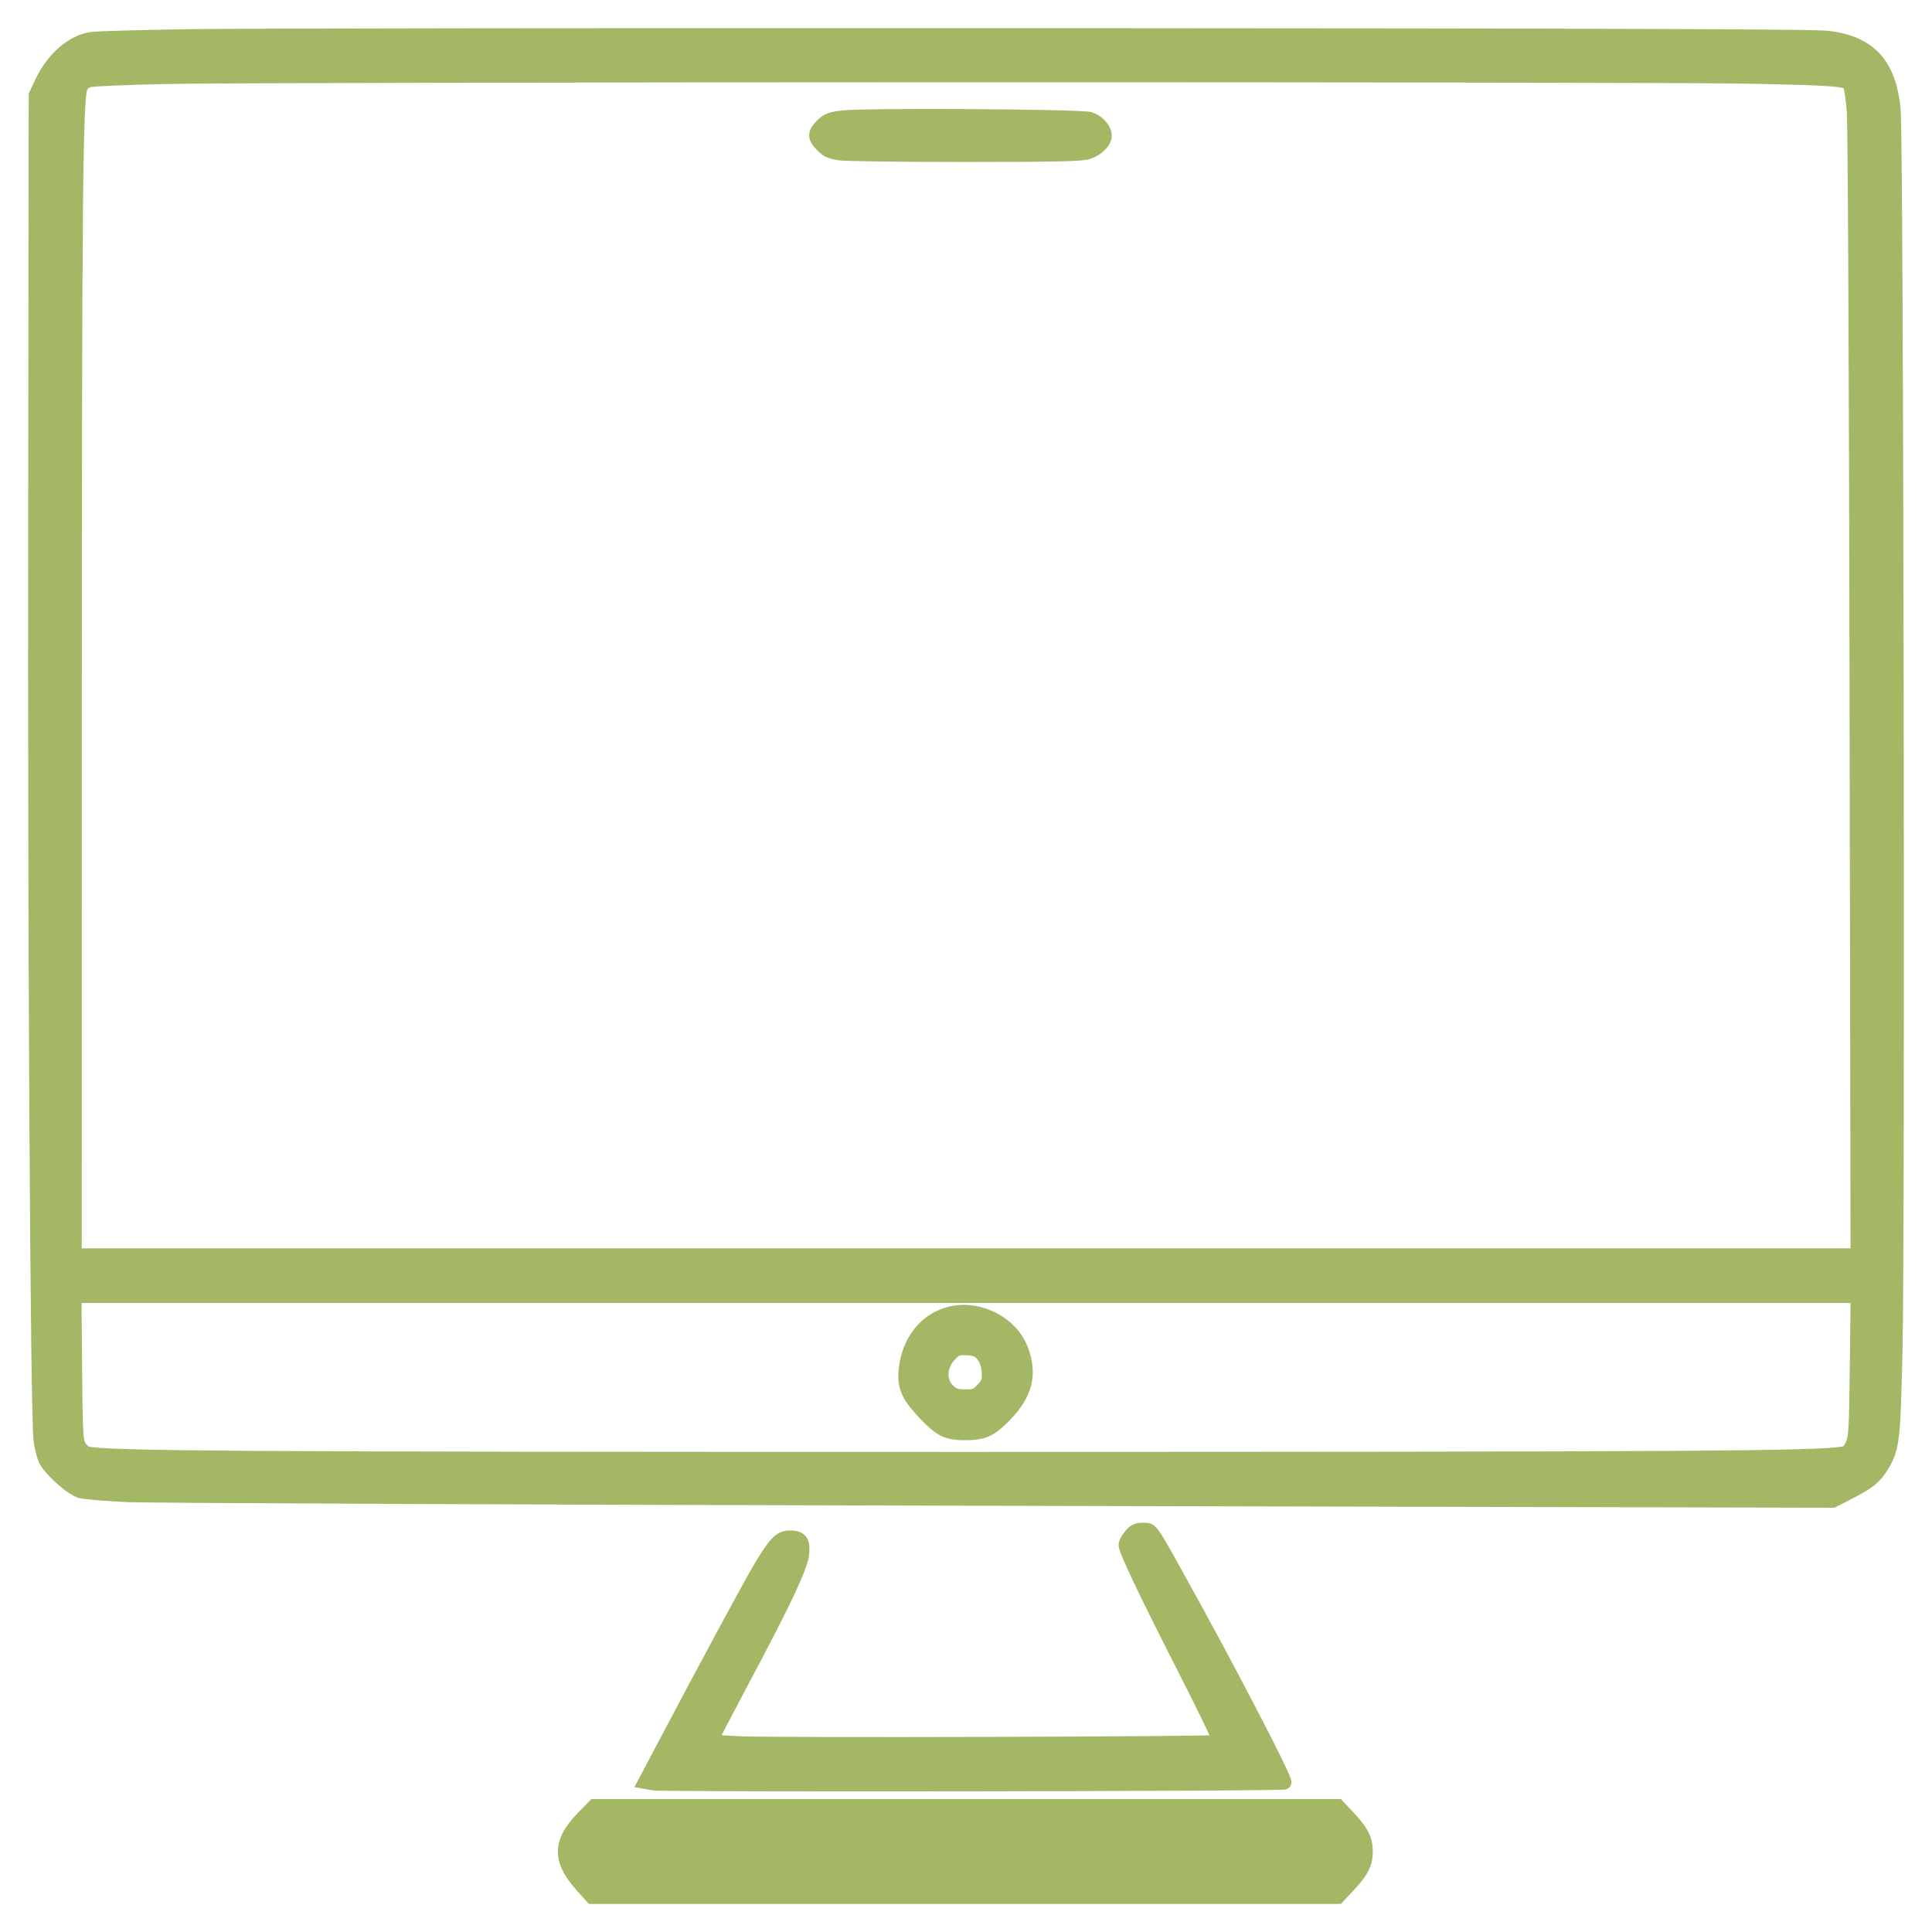
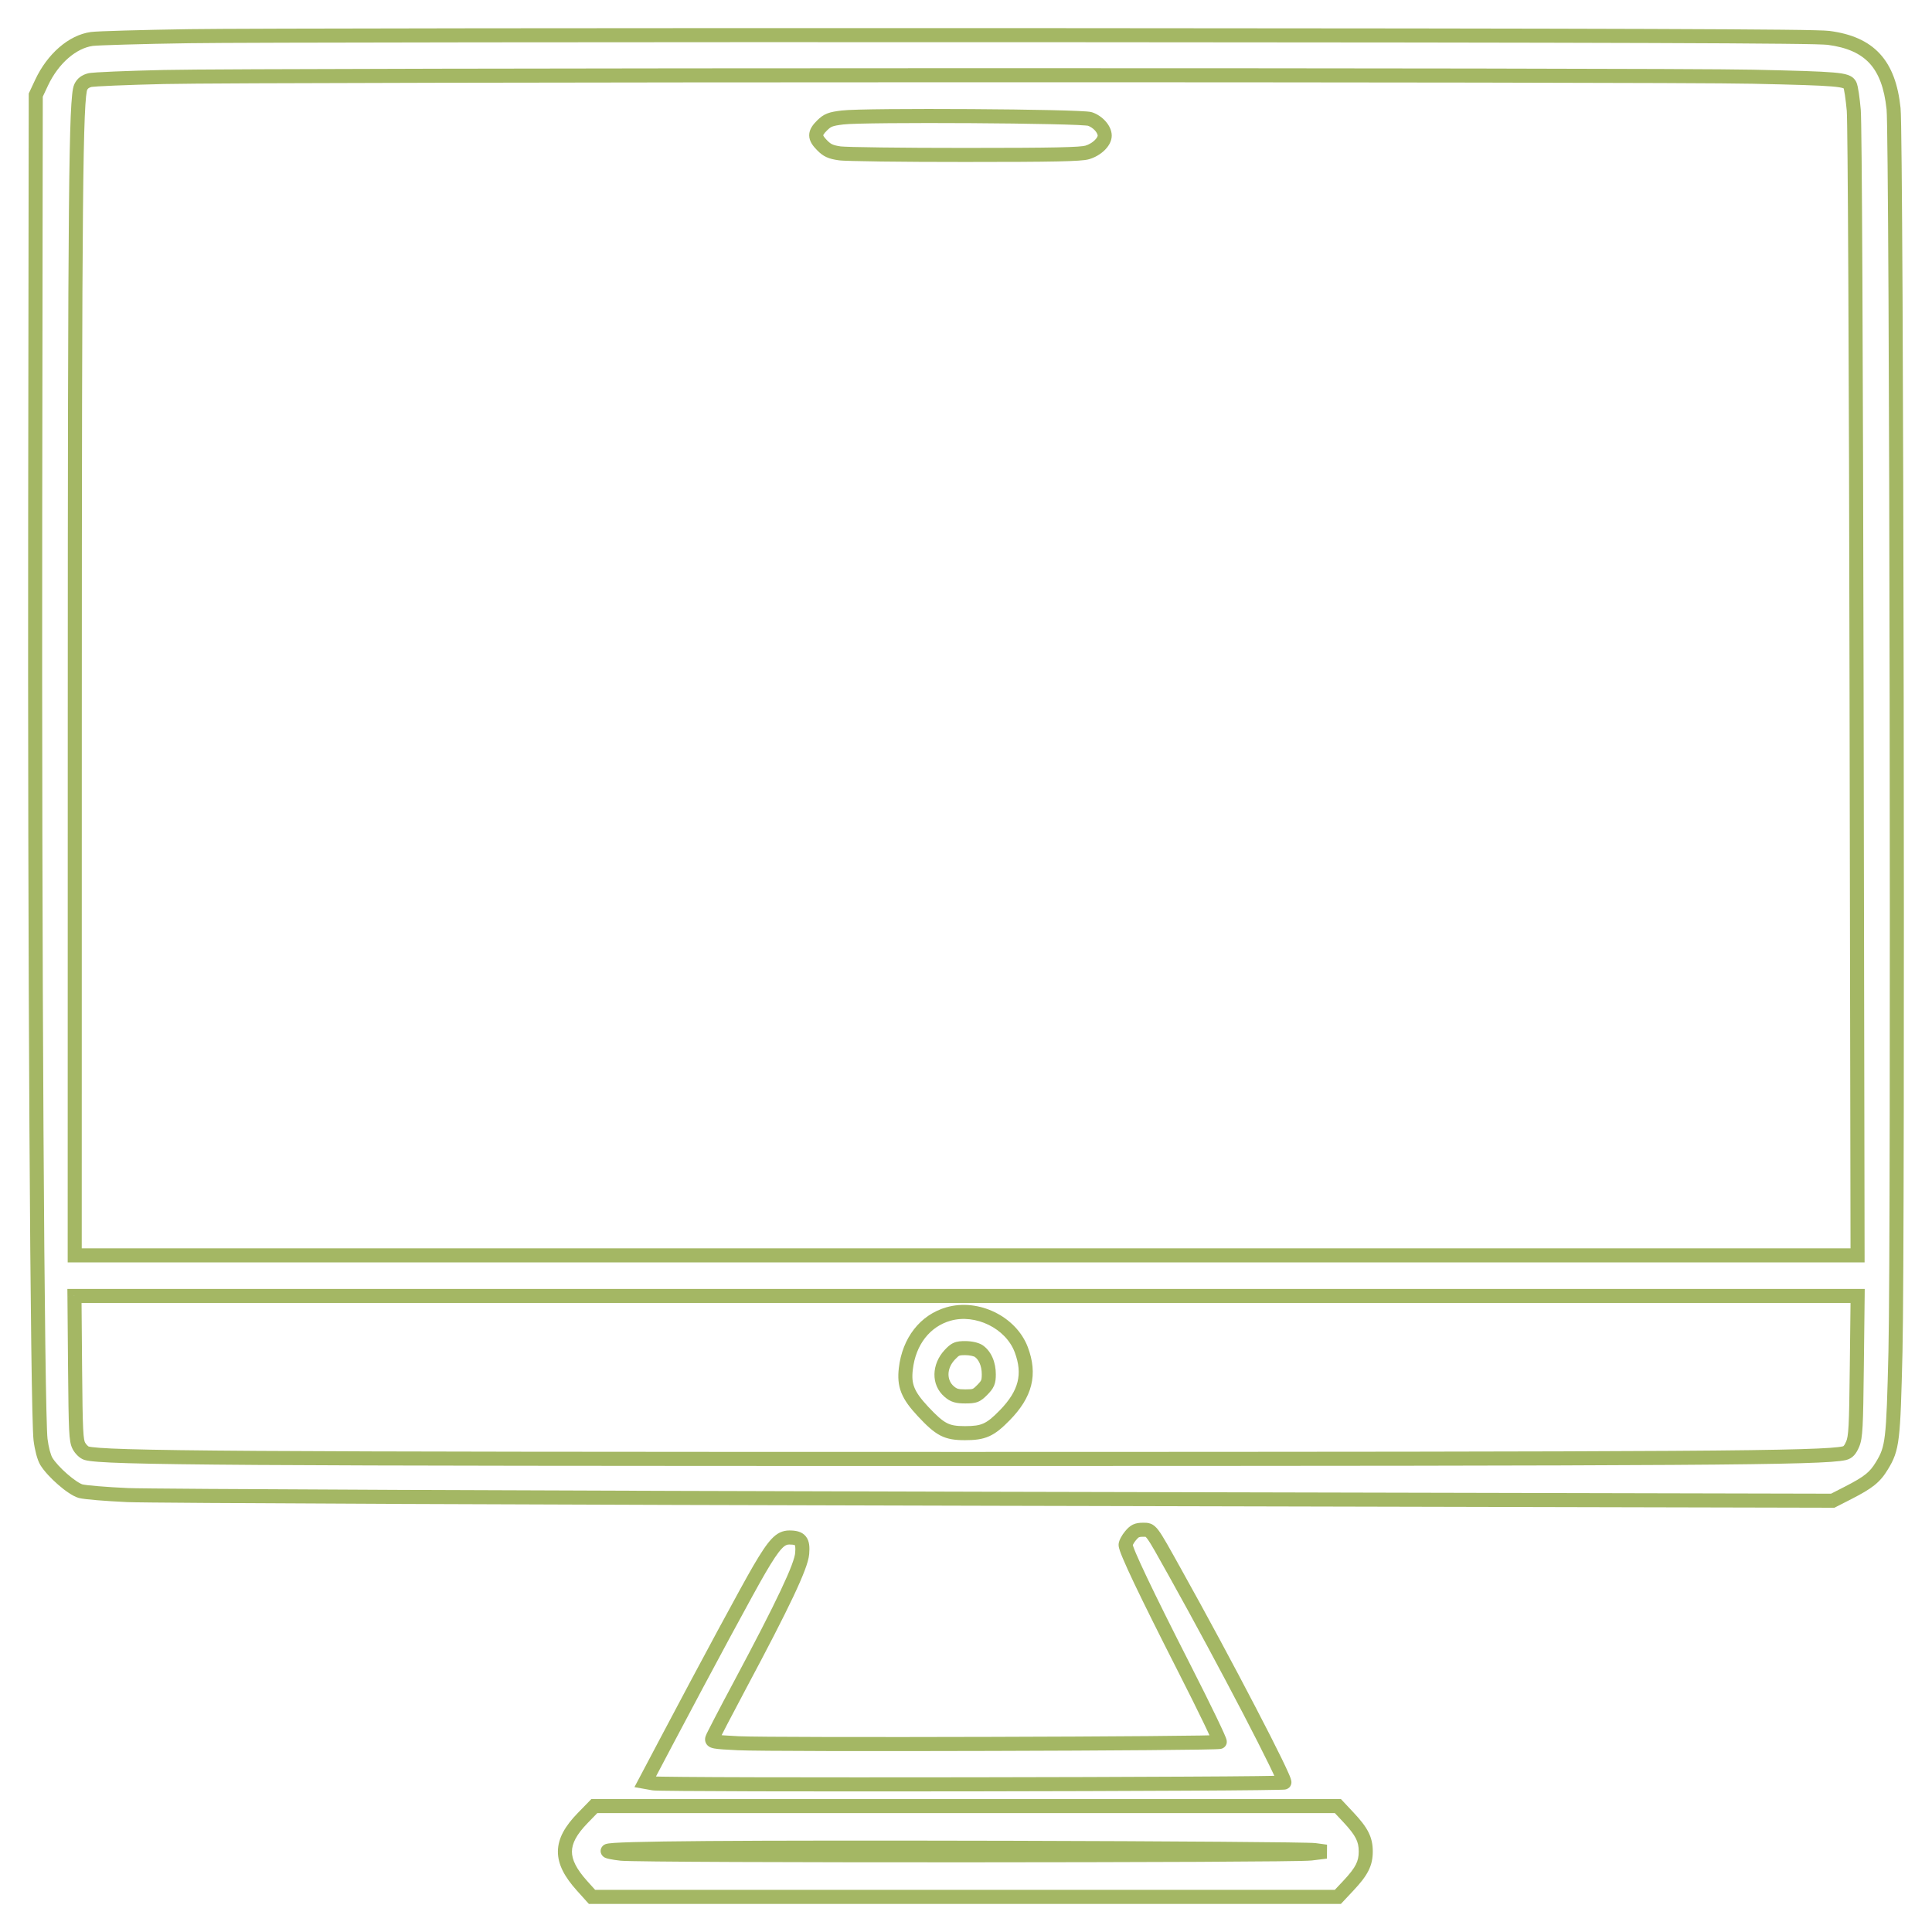
<svg xmlns="http://www.w3.org/2000/svg" width="55" height="55" viewBox="0 0 55 55" fill="none">
  <mask id="path-1-outside-1_127_2105" maskUnits="userSpaceOnUse" x="0" y="0" width="55" height="55" fill="black">
    <rect fill="white" width="55" height="55" />
    <path fill-rule="evenodd" clip-rule="evenodd" d="M5.4 1.03C4.031 1.051 2.778 1.087 2.614 1.109C2.063 1.185 1.507 1.668 1.186 2.349L1.018 2.707L1.002 14.561C0.986 26.954 1.062 40.239 1.155 40.986C1.187 41.242 1.254 41.494 1.318 41.6C1.504 41.907 2.054 42.384 2.297 42.451C2.418 42.484 3.02 42.534 3.634 42.562C4.248 42.59 15.421 42.638 28.463 42.667L52.175 42.722L52.617 42.495C53.195 42.2 53.375 42.055 53.575 41.725C53.877 41.226 53.899 41.036 53.96 38.477C54.039 35.129 53.992 3.912 53.906 3.095C53.774 1.825 53.227 1.231 52.053 1.078C51.668 1.028 46.297 1.009 29.717 1.001C17.712 0.996 6.769 1.008 5.4 1.03ZM49.896 2.184C52.346 2.239 52.578 2.259 52.663 2.419C52.694 2.479 52.744 2.804 52.773 3.14C52.804 3.508 52.836 10.14 52.853 19.745L52.881 35.738H27.504H2.127L2.129 20.57C2.131 5.559 2.158 2.777 2.299 2.477C2.348 2.375 2.432 2.311 2.56 2.281C2.664 2.256 3.614 2.216 4.67 2.192C7.351 2.13 47.218 2.123 49.896 2.184ZM23.986 3.344C23.64 3.387 23.558 3.418 23.404 3.57C23.18 3.792 23.18 3.909 23.404 4.137C23.548 4.283 23.646 4.328 23.905 4.365C24.082 4.391 25.687 4.412 27.472 4.411C29.985 4.411 30.772 4.394 30.954 4.339C31.224 4.257 31.449 4.04 31.449 3.861C31.449 3.681 31.254 3.462 31.027 3.387C30.78 3.306 24.606 3.268 23.986 3.344ZM52.86 38.887C52.84 40.631 52.826 40.91 52.743 41.109C52.674 41.275 52.608 41.346 52.503 41.37C51.888 41.509 48.37 41.532 27.526 41.533C6.662 41.533 2.951 41.509 2.463 41.37C2.395 41.35 2.298 41.257 2.247 41.163C2.165 41.011 2.152 40.751 2.137 38.942L2.12 36.893H27.501H52.883L52.86 38.887ZM27.001 37.407C26.333 37.598 25.878 38.183 25.787 38.965C25.732 39.446 25.839 39.713 26.276 40.181C26.767 40.707 26.945 40.798 27.472 40.798C28.001 40.798 28.187 40.715 28.602 40.291C29.197 39.682 29.338 39.124 29.073 38.422C28.78 37.647 27.815 37.174 27.001 37.407ZM27.866 38.464C28.044 38.591 28.149 38.835 28.149 39.124C28.149 39.341 28.121 39.407 27.965 39.566C27.8 39.734 27.75 39.753 27.482 39.753C27.241 39.753 27.151 39.726 27.021 39.614C26.724 39.36 26.73 38.901 27.035 38.572C27.193 38.401 27.246 38.378 27.48 38.378C27.633 38.378 27.797 38.415 27.866 38.464ZM32.184 43.718C32.107 43.811 32.044 43.929 32.044 43.979C32.044 44.134 32.62 45.344 33.717 47.498C34.292 48.626 34.745 49.567 34.724 49.588C34.672 49.64 22.001 49.676 21.019 49.627C20.302 49.591 20.249 49.581 20.278 49.486C20.296 49.431 20.651 48.746 21.068 47.966C22.299 45.661 22.807 44.587 22.837 44.224C22.866 43.864 22.789 43.769 22.468 43.769C22.214 43.769 22.042 43.952 21.618 44.676C21.3 45.218 20.129 47.388 18.962 49.599L18.366 50.727L18.602 50.769C18.896 50.822 36.511 50.797 36.562 50.744C36.625 50.68 34.893 47.352 33.462 44.786C32.747 43.505 32.78 43.549 32.535 43.549C32.366 43.549 32.296 43.582 32.184 43.718ZM16.586 51.758C15.919 52.444 15.915 52.957 16.568 53.684L16.853 54H27.47H38.086L38.384 53.682C38.767 53.274 38.88 53.052 38.88 52.707C38.88 52.363 38.767 52.141 38.384 51.733L38.086 51.415H27.503H16.92L16.586 51.758ZM37.426 52.668L37.751 52.713L37.318 52.765C36.777 52.831 18.285 52.836 17.69 52.771C17.457 52.745 17.282 52.71 17.3 52.691C17.378 52.612 20.975 52.584 28.771 52.603C33.353 52.615 37.248 52.644 37.426 52.668Z" />
  </mask>
-   <path fill-rule="evenodd" clip-rule="evenodd" d="M5.4 1.03C4.031 1.051 2.778 1.087 2.614 1.109C2.063 1.185 1.507 1.668 1.186 2.349L1.018 2.707L1.002 14.561C0.986 26.954 1.062 40.239 1.155 40.986C1.187 41.242 1.254 41.494 1.318 41.6C1.504 41.907 2.054 42.384 2.297 42.451C2.418 42.484 3.02 42.534 3.634 42.562C4.248 42.59 15.421 42.638 28.463 42.667L52.175 42.722L52.617 42.495C53.195 42.2 53.375 42.055 53.575 41.725C53.877 41.226 53.899 41.036 53.96 38.477C54.039 35.129 53.992 3.912 53.906 3.095C53.774 1.825 53.227 1.231 52.053 1.078C51.668 1.028 46.297 1.009 29.717 1.001C17.712 0.996 6.769 1.008 5.4 1.03ZM49.896 2.184C52.346 2.239 52.578 2.259 52.663 2.419C52.694 2.479 52.744 2.804 52.773 3.14C52.804 3.508 52.836 10.14 52.853 19.745L52.881 35.738H27.504H2.127L2.129 20.57C2.131 5.559 2.158 2.777 2.299 2.477C2.348 2.375 2.432 2.311 2.56 2.281C2.664 2.256 3.614 2.216 4.67 2.192C7.351 2.13 47.218 2.123 49.896 2.184ZM23.986 3.344C23.64 3.387 23.558 3.418 23.404 3.57C23.18 3.792 23.18 3.909 23.404 4.137C23.548 4.283 23.646 4.328 23.905 4.365C24.082 4.391 25.687 4.412 27.472 4.411C29.985 4.411 30.772 4.394 30.954 4.339C31.224 4.257 31.449 4.04 31.449 3.861C31.449 3.681 31.254 3.462 31.027 3.387C30.78 3.306 24.606 3.268 23.986 3.344ZM52.86 38.887C52.84 40.631 52.826 40.91 52.743 41.109C52.674 41.275 52.608 41.346 52.503 41.37C51.888 41.509 48.37 41.532 27.526 41.533C6.662 41.533 2.951 41.509 2.463 41.37C2.395 41.35 2.298 41.257 2.247 41.163C2.165 41.011 2.152 40.751 2.137 38.942L2.12 36.893H27.501H52.883L52.86 38.887ZM27.001 37.407C26.333 37.598 25.878 38.183 25.787 38.965C25.732 39.446 25.839 39.713 26.276 40.181C26.767 40.707 26.945 40.798 27.472 40.798C28.001 40.798 28.187 40.715 28.602 40.291C29.197 39.682 29.338 39.124 29.073 38.422C28.78 37.647 27.815 37.174 27.001 37.407ZM27.866 38.464C28.044 38.591 28.149 38.835 28.149 39.124C28.149 39.341 28.121 39.407 27.965 39.566C27.8 39.734 27.75 39.753 27.482 39.753C27.241 39.753 27.151 39.726 27.021 39.614C26.724 39.36 26.73 38.901 27.035 38.572C27.193 38.401 27.246 38.378 27.48 38.378C27.633 38.378 27.797 38.415 27.866 38.464ZM32.184 43.718C32.107 43.811 32.044 43.929 32.044 43.979C32.044 44.134 32.62 45.344 33.717 47.498C34.292 48.626 34.745 49.567 34.724 49.588C34.672 49.64 22.001 49.676 21.019 49.627C20.302 49.591 20.249 49.581 20.278 49.486C20.296 49.431 20.651 48.746 21.068 47.966C22.299 45.661 22.807 44.587 22.837 44.224C22.866 43.864 22.789 43.769 22.468 43.769C22.214 43.769 22.042 43.952 21.618 44.676C21.3 45.218 20.129 47.388 18.962 49.599L18.366 50.727L18.602 50.769C18.896 50.822 36.511 50.797 36.562 50.744C36.625 50.68 34.893 47.352 33.462 44.786C32.747 43.505 32.78 43.549 32.535 43.549C32.366 43.549 32.296 43.582 32.184 43.718ZM16.586 51.758C15.919 52.444 15.915 52.957 16.568 53.684L16.853 54H27.47H38.086L38.384 53.682C38.767 53.274 38.88 53.052 38.88 52.707C38.88 52.363 38.767 52.141 38.384 51.733L38.086 51.415H27.503H16.92L16.586 51.758ZM37.426 52.668L37.751 52.713L37.318 52.765C36.777 52.831 18.285 52.836 17.69 52.771C17.457 52.745 17.282 52.71 17.3 52.691C17.378 52.612 20.975 52.584 28.771 52.603C33.353 52.615 37.248 52.644 37.426 52.668Z" fill="#A4B764" />
  <path d="M5.4 1.03L5.403 1.23L5.403 1.23L5.4 1.03ZM2.614 1.109L2.587 0.911L2.587 0.911L2.614 1.109ZM1.186 2.349L1.005 2.264L1.005 2.264L1.186 2.349ZM1.018 2.707L0.837 2.622L0.818 2.662L0.818 2.707L1.018 2.707ZM1.002 14.561L1.202 14.561V14.561L1.002 14.561ZM1.155 40.986L1.353 40.961L1.353 40.961L1.155 40.986ZM1.318 41.6L1.147 41.704L1.147 41.704L1.318 41.6ZM2.297 42.451L2.349 42.258L2.349 42.258L2.297 42.451ZM3.634 42.562L3.643 42.362H3.643L3.634 42.562ZM28.463 42.667L28.462 42.867L28.463 42.667ZM52.175 42.722L52.174 42.922L52.222 42.922L52.266 42.9L52.175 42.722ZM52.617 42.495L52.708 42.674L52.708 42.674L52.617 42.495ZM53.575 41.725L53.746 41.828L53.746 41.828L53.575 41.725ZM53.96 38.477L54.16 38.482L53.96 38.477ZM53.906 3.095L54.105 3.074V3.074L53.906 3.095ZM52.053 1.078L52.027 1.276L52.027 1.276L52.053 1.078ZM29.717 1.001L29.718 0.801L29.717 1.001ZM49.896 2.184L49.901 1.984L49.901 1.984L49.896 2.184ZM52.663 2.419L52.486 2.512L52.486 2.512L52.663 2.419ZM52.773 3.14L52.972 3.123V3.123L52.773 3.14ZM52.853 19.745L53.053 19.745L52.853 19.745ZM52.881 35.738V35.938H53.081L53.081 35.738L52.881 35.738ZM2.127 35.738L1.927 35.738L1.927 35.938H2.127V35.738ZM2.129 20.57L1.929 20.57L2.129 20.57ZM2.299 2.477L2.48 2.562L2.48 2.562L2.299 2.477ZM2.56 2.281L2.606 2.475L2.607 2.475L2.56 2.281ZM4.67 2.192L4.674 2.392L4.674 2.392L4.67 2.192ZM23.986 3.344L23.962 3.146L23.962 3.146L23.986 3.344ZM23.404 3.57L23.545 3.712L23.545 3.712L23.404 3.57ZM23.404 4.137L23.262 4.277L23.404 4.137ZM23.905 4.365L23.933 4.168L23.933 4.168L23.905 4.365ZM27.472 4.411L27.472 4.611H27.472L27.472 4.411ZM30.954 4.339L31.012 4.53L31.012 4.53L30.954 4.339ZM31.027 3.387L31.09 3.197L31.09 3.197L31.027 3.387ZM52.86 38.887L52.66 38.885L52.86 38.887ZM52.743 41.109L52.558 41.032L52.558 41.032L52.743 41.109ZM52.503 41.37L52.547 41.565L52.547 41.565L52.503 41.37ZM27.526 41.533L27.526 41.733L27.526 41.533ZM2.463 41.37L2.518 41.178L2.518 41.178L2.463 41.37ZM2.247 41.163L2.423 41.068L2.423 41.068L2.247 41.163ZM2.137 38.942L1.937 38.944L1.937 38.944L2.137 38.942ZM2.12 36.893V36.693H1.918L1.92 36.895L2.12 36.893ZM52.883 36.893L53.083 36.895L53.085 36.693H52.883V36.893ZM27.001 37.407L26.946 37.215L26.946 37.215L27.001 37.407ZM25.787 38.965L25.986 38.988L25.787 38.965ZM26.276 40.181L26.13 40.318L26.13 40.318L26.276 40.181ZM28.602 40.291L28.745 40.431L28.745 40.431L28.602 40.291ZM29.073 38.422L29.26 38.351L29.26 38.351L29.073 38.422ZM27.866 38.464L27.75 38.627L27.75 38.627L27.866 38.464ZM27.965 39.566L27.822 39.426L27.965 39.566ZM27.021 39.614L26.891 39.766L26.891 39.766L27.021 39.614ZM27.035 38.572L26.888 38.436L26.888 38.436L27.035 38.572ZM32.184 43.718L32.338 43.846L32.338 43.846L32.184 43.718ZM32.044 43.979L32.244 43.979V43.979L32.044 43.979ZM33.717 47.498L33.895 47.407V47.407L33.717 47.498ZM34.724 49.588L34.581 49.448L34.581 49.448L34.724 49.588ZM21.019 49.627L21.009 49.826H21.009L21.019 49.627ZM20.278 49.486L20.087 49.427L20.087 49.427L20.278 49.486ZM21.068 47.966L21.244 48.06L21.244 48.06L21.068 47.966ZM22.837 44.224L22.637 44.208L22.637 44.208L22.837 44.224ZM21.618 44.676L21.445 44.575L21.445 44.575L21.618 44.676ZM18.962 49.599L19.138 49.693L19.138 49.693L18.962 49.599ZM18.366 50.727L18.189 50.634L18.061 50.876L18.331 50.924L18.366 50.727ZM18.602 50.769L18.567 50.966L18.567 50.966L18.602 50.769ZM36.562 50.744L36.42 50.604L36.42 50.604L36.562 50.744ZM33.462 44.786L33.636 44.689V44.689L33.462 44.786ZM16.586 51.758L16.729 51.898L16.729 51.898L16.586 51.758ZM16.568 53.684L16.42 53.818L16.42 53.818L16.568 53.684ZM16.853 54L16.704 54.134L16.764 54.2H16.853V54ZM38.086 54V54.2H38.173L38.232 54.137L38.086 54ZM38.384 53.682L38.239 53.545L38.384 53.682ZM38.384 51.733L38.239 51.869L38.384 51.733ZM38.086 51.415L38.232 51.278L38.173 51.215H38.086V51.415ZM16.92 51.415V51.215H16.835L16.777 51.275L16.92 51.415ZM37.426 52.668L37.399 52.866H37.399L37.426 52.668ZM37.751 52.713L37.775 52.911L37.778 52.514L37.751 52.713ZM37.318 52.765L37.294 52.566L37.318 52.765ZM17.69 52.771L17.668 52.97L17.668 52.97L17.69 52.771ZM17.3 52.691L17.442 52.831L17.442 52.831L17.3 52.691ZM28.771 52.603L28.771 52.403H28.771L28.771 52.603ZM5.397 0.83C4.712 0.84 4.056 0.855 3.55 0.869C3.052 0.883 2.683 0.898 2.587 0.911L2.641 1.307C2.709 1.298 3.048 1.284 3.561 1.269C4.065 1.254 4.72 1.24 5.403 1.23L5.397 0.83ZM2.587 0.911C1.946 0.999 1.344 1.545 1.005 2.264L1.367 2.434C1.671 1.79 2.18 1.371 2.641 1.307L2.587 0.911ZM1.005 2.264L0.837 2.622L1.199 2.792L1.367 2.434L1.005 2.264ZM0.818 2.707L0.802 14.56L1.202 14.561L1.218 2.707L0.818 2.707ZM0.802 14.56C0.794 20.758 0.809 27.178 0.838 32.142C0.852 34.624 0.87 36.742 0.89 38.287C0.9 39.059 0.91 39.689 0.921 40.149C0.932 40.602 0.943 40.904 0.956 41.01L1.353 40.961C1.343 40.88 1.332 40.603 1.321 40.139C1.31 39.681 1.3 39.054 1.29 38.282C1.27 36.738 1.252 34.621 1.238 32.139C1.209 27.176 1.194 20.757 1.202 14.561L0.802 14.56ZM0.956 41.01C0.973 41.147 1 41.283 1.031 41.401C1.061 41.513 1.1 41.626 1.147 41.704L1.489 41.496C1.472 41.468 1.445 41.401 1.417 41.298C1.391 41.199 1.368 41.081 1.353 40.961L0.956 41.01ZM1.147 41.704C1.256 41.883 1.458 42.095 1.655 42.266C1.755 42.354 1.86 42.435 1.957 42.499C2.05 42.561 2.151 42.618 2.244 42.644L2.349 42.258C2.321 42.25 2.262 42.222 2.178 42.166C2.098 42.113 2.008 42.043 1.917 41.964C1.732 41.804 1.566 41.623 1.489 41.496L1.147 41.704ZM2.244 42.644C2.291 42.656 2.366 42.667 2.447 42.677C2.533 42.687 2.642 42.697 2.764 42.708C3.009 42.728 3.316 42.748 3.625 42.762L3.643 42.362C3.339 42.349 3.037 42.329 2.797 42.309C2.677 42.299 2.574 42.289 2.494 42.28C2.409 42.27 2.363 42.261 2.349 42.258L2.244 42.644ZM3.625 42.762C4.245 42.79 15.426 42.838 28.462 42.867L28.463 42.468C15.417 42.438 4.252 42.39 3.643 42.362L3.625 42.762ZM28.462 42.867L52.174 42.922L52.175 42.522L28.463 42.468L28.462 42.867ZM52.266 42.9L52.708 42.674L52.526 42.318L52.084 42.544L52.266 42.9ZM52.708 42.674C52.999 42.525 53.204 42.407 53.363 42.279C53.528 42.146 53.638 42.008 53.746 41.828L53.404 41.621C53.313 41.772 53.232 41.871 53.112 41.967C52.987 42.068 52.814 42.17 52.526 42.318L52.708 42.674ZM53.746 41.828C53.824 41.7 53.89 41.581 53.942 41.434C53.994 41.287 54.03 41.121 54.056 40.897C54.109 40.456 54.129 39.757 54.16 38.482L53.76 38.473C53.729 39.757 53.709 40.432 53.659 40.85C53.635 41.056 53.604 41.191 53.565 41.3C53.527 41.409 53.477 41.5 53.404 41.621L53.746 41.828ZM54.16 38.482C54.199 36.805 54.207 28.16 54.194 19.837C54.188 15.674 54.177 11.59 54.162 8.496C54.154 6.949 54.145 5.649 54.136 4.71C54.127 3.78 54.117 3.188 54.105 3.074L53.707 3.115C53.717 3.205 53.727 3.768 53.736 4.714C53.746 5.652 53.754 6.951 53.762 8.498C53.777 11.591 53.788 15.675 53.794 19.837C53.807 28.164 53.799 36.802 53.76 38.473L54.16 38.482ZM54.105 3.074C54.036 2.417 53.858 1.903 53.517 1.532C53.175 1.16 52.694 0.96 52.078 0.88L52.027 1.276C52.586 1.349 52.965 1.523 53.223 1.803C53.482 2.085 53.643 2.503 53.707 3.115L54.105 3.074ZM52.078 0.88C52.017 0.872 51.879 0.866 51.667 0.861C51.45 0.855 51.143 0.85 50.734 0.846C49.917 0.837 48.691 0.83 46.959 0.824C43.495 0.812 38.007 0.805 29.718 0.801L29.717 1.201C38.007 1.205 43.495 1.212 46.958 1.224C48.689 1.23 49.914 1.237 50.73 1.246C51.138 1.25 51.443 1.255 51.657 1.26C51.878 1.266 51.992 1.272 52.027 1.276L52.078 0.88ZM29.718 0.801C17.713 0.796 6.768 0.808 5.397 0.83L5.403 1.23C6.77 1.208 17.71 1.196 29.717 1.201L29.718 0.801ZM49.892 2.384C51.12 2.411 51.782 2.43 52.15 2.461C52.336 2.477 52.427 2.495 52.473 2.511C52.493 2.518 52.496 2.522 52.492 2.519C52.487 2.514 52.485 2.51 52.486 2.512L52.84 2.326C52.82 2.288 52.792 2.248 52.748 2.211C52.706 2.176 52.657 2.152 52.606 2.134C52.508 2.099 52.372 2.079 52.183 2.063C51.801 2.03 51.122 2.011 49.901 1.984L49.892 2.384ZM52.486 2.512C52.479 2.499 52.483 2.504 52.494 2.552C52.502 2.591 52.511 2.643 52.521 2.706C52.54 2.832 52.559 2.993 52.574 3.157L52.972 3.123C52.957 2.951 52.937 2.781 52.917 2.646C52.906 2.578 52.895 2.517 52.885 2.467C52.876 2.427 52.862 2.369 52.84 2.326L52.486 2.512ZM52.574 3.157C52.588 3.33 52.604 5.066 52.618 7.98C52.633 10.884 52.645 14.943 52.653 19.745L53.053 19.745C53.045 14.942 53.032 10.883 53.019 7.978C53.005 5.081 52.989 3.317 52.972 3.123L52.574 3.157ZM52.653 19.745L52.681 35.738L53.081 35.738L53.053 19.745L52.653 19.745ZM52.881 35.538H27.504V35.938H52.881V35.538ZM27.504 35.538H2.127V35.938H27.504V35.538ZM2.327 35.738L2.329 20.57L1.929 20.57L1.927 35.738L2.327 35.738ZM2.329 20.57C2.33 13.065 2.337 8.617 2.362 6.009C2.374 4.704 2.391 3.862 2.413 3.328C2.424 3.06 2.437 2.873 2.45 2.746C2.457 2.682 2.464 2.636 2.47 2.603C2.477 2.568 2.482 2.558 2.48 2.562L2.119 2.391C2.084 2.464 2.066 2.573 2.053 2.703C2.038 2.844 2.025 3.041 2.013 3.311C1.991 3.852 1.974 4.7 1.962 6.005C1.937 8.616 1.93 13.065 1.929 20.57L2.329 20.57ZM2.48 2.562C2.498 2.525 2.526 2.495 2.606 2.475L2.514 2.086C2.338 2.128 2.197 2.225 2.119 2.391L2.48 2.562ZM2.607 2.475C2.603 2.476 2.615 2.474 2.656 2.47C2.691 2.467 2.739 2.463 2.798 2.459C2.916 2.452 3.076 2.444 3.266 2.436C3.647 2.42 4.147 2.404 4.674 2.392L4.665 1.992C4.136 2.004 3.633 2.02 3.249 2.036C3.058 2.044 2.895 2.052 2.772 2.06C2.711 2.064 2.659 2.068 2.619 2.072C2.583 2.075 2.543 2.079 2.513 2.086L2.607 2.475ZM4.674 2.392C7.353 2.33 47.217 2.323 49.892 2.384L49.901 1.984C47.22 1.923 7.35 1.93 4.665 1.992L4.674 2.392ZM23.962 3.146C23.79 3.167 23.66 3.187 23.551 3.23C23.431 3.276 23.35 3.343 23.264 3.427L23.545 3.712C23.613 3.645 23.649 3.621 23.695 3.603C23.752 3.581 23.836 3.564 24.01 3.543L23.962 3.146ZM23.264 3.427C23.151 3.539 23.036 3.675 23.036 3.851C23.036 4.025 23.149 4.163 23.262 4.277L23.547 3.997C23.495 3.944 23.465 3.907 23.449 3.88C23.434 3.855 23.436 3.847 23.436 3.851C23.436 3.855 23.434 3.848 23.448 3.825C23.464 3.799 23.493 3.763 23.545 3.712L23.264 3.427ZM23.262 4.277C23.343 4.36 23.423 4.426 23.529 4.474C23.63 4.52 23.742 4.544 23.876 4.563L23.933 4.168C23.809 4.15 23.743 4.132 23.695 4.11C23.65 4.09 23.609 4.06 23.547 3.997L23.262 4.277ZM23.876 4.563C23.935 4.572 24.083 4.578 24.28 4.583C24.485 4.589 24.759 4.594 25.083 4.598C25.73 4.606 26.579 4.612 27.472 4.611L27.472 4.211C26.58 4.212 25.734 4.206 25.088 4.198C24.765 4.194 24.493 4.189 24.291 4.184C24.082 4.178 23.963 4.172 23.933 4.168L23.876 4.563ZM27.472 4.611C28.728 4.611 29.555 4.607 30.091 4.596C30.359 4.59 30.556 4.583 30.7 4.573C30.837 4.564 30.942 4.552 31.012 4.53L30.896 4.147C30.875 4.154 30.813 4.165 30.673 4.174C30.539 4.183 30.349 4.19 30.083 4.196C29.552 4.207 28.729 4.211 27.472 4.211L27.472 4.611ZM31.012 4.53C31.178 4.48 31.329 4.389 31.442 4.28C31.549 4.177 31.649 4.029 31.649 3.861H31.249C31.249 3.872 31.236 3.922 31.164 3.992C31.097 4.057 31.001 4.116 30.896 4.148L31.012 4.53ZM31.649 3.861C31.649 3.704 31.568 3.559 31.473 3.452C31.374 3.341 31.24 3.247 31.09 3.197L30.964 3.577C31.041 3.602 31.118 3.655 31.174 3.717C31.232 3.784 31.249 3.838 31.249 3.861H31.649ZM31.09 3.197C31.062 3.188 31.031 3.184 31.012 3.181C30.989 3.178 30.961 3.175 30.93 3.173C30.868 3.168 30.786 3.163 30.688 3.159C30.492 3.15 30.226 3.142 29.914 3.135C29.29 3.121 28.474 3.111 27.648 3.106C26.821 3.101 25.982 3.101 25.311 3.107C24.648 3.113 24.131 3.125 23.962 3.146L24.01 3.543C24.151 3.525 24.639 3.513 25.315 3.507C25.983 3.501 26.82 3.501 27.645 3.506C28.471 3.511 29.284 3.521 29.905 3.535C30.216 3.542 30.479 3.55 30.67 3.558C30.766 3.563 30.842 3.567 30.898 3.572C30.926 3.574 30.947 3.576 30.961 3.578C30.98 3.58 30.976 3.581 30.964 3.577L31.09 3.197ZM52.66 38.885C52.65 39.758 52.642 40.259 52.626 40.567C52.609 40.876 52.586 40.966 52.558 41.032L52.927 41.186C52.983 41.053 53.008 40.904 53.025 40.588C53.042 40.27 53.05 39.76 53.06 38.889L52.66 38.885ZM52.558 41.032C52.527 41.106 52.504 41.141 52.489 41.157C52.479 41.168 52.473 41.172 52.459 41.175L52.547 41.565C52.638 41.544 52.717 41.501 52.784 41.428C52.845 41.361 52.889 41.277 52.927 41.186L52.558 41.032ZM52.459 41.175C52.328 41.205 52.014 41.232 51.266 41.254C50.527 41.276 49.38 41.292 47.599 41.303C44.038 41.326 37.949 41.332 27.526 41.333L27.526 41.733C37.948 41.732 44.039 41.726 47.602 41.703C49.383 41.692 50.534 41.676 51.278 41.654C52.014 41.632 52.37 41.605 52.547 41.565L52.459 41.175ZM27.526 41.333C17.094 41.333 10.951 41.327 7.355 41.304C5.556 41.292 4.397 41.276 3.657 41.254C3.287 41.243 3.024 41.231 2.839 41.217C2.649 41.203 2.557 41.189 2.518 41.178L2.408 41.562C2.491 41.586 2.621 41.602 2.81 41.616C3.003 41.631 3.273 41.643 3.645 41.654C4.39 41.676 5.554 41.692 7.352 41.704C10.95 41.727 17.094 41.733 27.526 41.733L27.526 41.333ZM2.518 41.178C2.527 41.18 2.527 41.182 2.518 41.176C2.51 41.171 2.499 41.162 2.487 41.15C2.461 41.125 2.437 41.094 2.423 41.068L2.071 41.258C2.107 41.326 2.158 41.389 2.21 41.439C2.258 41.485 2.328 41.539 2.408 41.562L2.518 41.178ZM2.423 41.068C2.406 41.037 2.382 40.977 2.367 40.664C2.352 40.359 2.345 39.846 2.337 38.94L1.937 38.944C1.945 39.846 1.952 40.368 1.967 40.684C1.982 40.991 2.006 41.137 2.071 41.258L2.423 41.068ZM2.337 38.94L2.32 36.892L1.92 36.895L1.937 38.944L2.337 38.94ZM2.12 37.093H27.501V36.693H2.12V37.093ZM27.501 37.093H52.883V36.693H27.501V37.093ZM52.683 36.891L52.66 38.885L53.06 38.889L53.083 36.895L52.683 36.891ZM26.946 37.215C26.188 37.432 25.687 38.094 25.588 38.942L25.986 38.988C26.069 38.273 26.479 37.765 27.056 37.599L26.946 37.215ZM25.588 38.942C25.558 39.203 25.57 39.426 25.662 39.653C25.75 39.873 25.907 40.079 26.13 40.318L26.422 40.045C26.209 39.816 26.093 39.654 26.033 39.503C25.974 39.359 25.96 39.208 25.986 38.988L25.588 38.942ZM26.13 40.318C26.375 40.58 26.563 40.758 26.769 40.865C26.983 40.975 27.198 40.999 27.472 40.999V40.599C27.219 40.599 27.081 40.576 26.953 40.509C26.815 40.438 26.669 40.308 26.422 40.045L26.13 40.318ZM27.472 40.999C27.744 40.999 27.958 40.978 28.162 40.886C28.363 40.796 28.535 40.645 28.745 40.431L28.459 40.151C28.254 40.361 28.126 40.464 27.998 40.521C27.873 40.578 27.729 40.599 27.472 40.599V40.999ZM28.745 40.431C29.058 40.111 29.266 39.789 29.354 39.44C29.442 39.088 29.403 38.731 29.26 38.351L28.886 38.493C29.007 38.815 29.03 39.088 28.966 39.343C28.901 39.6 28.742 39.862 28.459 40.151L28.745 40.431ZM29.26 38.351C28.929 37.475 27.857 36.954 26.946 37.215L27.056 37.599C27.773 37.394 28.631 37.818 28.886 38.493L29.26 38.351ZM27.75 38.627C27.859 38.705 27.949 38.876 27.949 39.124H28.349C28.349 38.793 28.229 38.477 27.982 38.301L27.75 38.627ZM27.949 39.124C27.949 39.228 27.941 39.265 27.931 39.29C27.92 39.316 27.898 39.349 27.822 39.426L28.107 39.707C28.188 39.625 28.258 39.545 28.3 39.444C28.343 39.341 28.349 39.236 28.349 39.124H27.949ZM27.822 39.426C27.739 39.51 27.712 39.528 27.69 39.536C27.663 39.547 27.62 39.553 27.482 39.553V39.953C27.612 39.953 27.728 39.95 27.834 39.909C27.945 39.866 28.025 39.79 28.107 39.707L27.822 39.426ZM27.482 39.553C27.365 39.553 27.307 39.546 27.268 39.534C27.235 39.524 27.204 39.508 27.151 39.462L26.891 39.766C26.968 39.833 27.048 39.886 27.152 39.917C27.251 39.947 27.358 39.953 27.482 39.953V39.553ZM27.151 39.462C26.96 39.299 26.934 38.974 27.181 38.708L26.888 38.436C26.525 38.828 26.487 39.421 26.891 39.766L27.151 39.462ZM27.181 38.708C27.261 38.623 27.289 38.603 27.309 38.595C27.329 38.586 27.363 38.578 27.48 38.578V38.178C27.364 38.178 27.254 38.182 27.149 38.228C27.045 38.273 26.967 38.351 26.888 38.436L27.181 38.708ZM27.48 38.578C27.542 38.578 27.607 38.586 27.661 38.598C27.688 38.604 27.711 38.611 27.728 38.617C27.746 38.624 27.752 38.628 27.75 38.627L27.982 38.301C27.915 38.253 27.825 38.225 27.748 38.207C27.665 38.189 27.572 38.178 27.48 38.178V38.578ZM32.03 43.591C31.983 43.647 31.94 43.711 31.909 43.77C31.893 43.8 31.878 43.831 31.867 43.862C31.857 43.889 31.844 43.932 31.844 43.98L32.244 43.979C32.244 44.001 32.239 44.01 32.243 43.998C32.246 43.99 32.252 43.977 32.261 43.959C32.28 43.923 32.308 43.882 32.338 43.846L32.03 43.591ZM31.844 43.98C31.844 44.014 31.851 44.047 31.857 44.069C31.863 44.095 31.872 44.123 31.882 44.152C31.902 44.21 31.93 44.283 31.967 44.369C32.04 44.542 32.147 44.778 32.288 45.075C32.571 45.668 32.99 46.511 33.539 47.589L33.895 47.407C33.347 46.331 32.929 45.492 32.65 44.903C32.51 44.608 32.405 44.379 32.335 44.214C32.3 44.131 32.276 44.068 32.26 44.022C32.252 43.998 32.247 43.982 32.245 43.972C32.241 43.958 32.244 43.964 32.244 43.979L31.844 43.98ZM33.539 47.589C33.826 48.152 34.082 48.668 34.264 49.045C34.355 49.234 34.426 49.386 34.473 49.493C34.497 49.546 34.514 49.585 34.523 49.61C34.528 49.623 34.53 49.628 34.529 49.627C34.529 49.626 34.529 49.624 34.528 49.621C34.527 49.618 34.526 49.612 34.525 49.605C34.525 49.598 34.523 49.582 34.526 49.561C34.528 49.546 34.536 49.494 34.581 49.448L34.866 49.729C34.912 49.682 34.921 49.629 34.923 49.612C34.925 49.589 34.924 49.571 34.923 49.562C34.921 49.544 34.917 49.528 34.915 49.52C34.91 49.502 34.903 49.483 34.897 49.467C34.883 49.432 34.863 49.385 34.839 49.33C34.789 49.218 34.715 49.061 34.624 48.871C34.441 48.491 34.183 47.972 33.895 47.407L33.539 47.589ZM34.581 49.448C34.616 49.413 34.655 49.401 34.657 49.4C34.667 49.396 34.676 49.394 34.679 49.394C34.686 49.392 34.69 49.392 34.689 49.392C34.687 49.392 34.682 49.393 34.67 49.393C34.648 49.395 34.613 49.396 34.566 49.398C34.471 49.401 34.333 49.404 34.157 49.407C33.805 49.413 33.302 49.418 32.697 49.423C31.487 49.433 29.868 49.441 28.22 49.445C24.918 49.455 21.513 49.451 21.029 49.427L21.009 49.826C21.507 49.851 24.928 49.855 28.221 49.845C29.87 49.841 31.489 49.833 32.7 49.823C33.306 49.818 33.809 49.813 34.164 49.807C34.341 49.804 34.481 49.801 34.579 49.798C34.627 49.796 34.667 49.794 34.695 49.793C34.709 49.792 34.723 49.791 34.735 49.789C34.741 49.788 34.751 49.787 34.761 49.785C34.766 49.784 34.776 49.782 34.788 49.778C34.791 49.776 34.831 49.764 34.866 49.728L34.581 49.448ZM21.029 49.427C20.663 49.408 20.488 49.397 20.406 49.382C20.387 49.378 20.383 49.376 20.386 49.377C20.388 49.378 20.412 49.388 20.435 49.416C20.495 49.49 20.462 49.569 20.469 49.546L20.087 49.427C20.079 49.452 20.042 49.567 20.126 49.67C20.161 49.713 20.204 49.735 20.235 49.748C20.267 49.761 20.3 49.769 20.332 49.775C20.448 49.797 20.659 49.809 21.009 49.826L21.029 49.427ZM20.469 49.546C20.466 49.556 20.466 49.554 20.48 49.523C20.492 49.5 20.508 49.467 20.529 49.425C20.571 49.342 20.629 49.228 20.701 49.09C20.843 48.816 21.036 48.45 21.244 48.06L20.892 47.872C20.683 48.263 20.489 48.629 20.346 48.906C20.274 49.044 20.214 49.16 20.172 49.245C20.15 49.288 20.133 49.324 20.119 49.351C20.11 49.372 20.095 49.403 20.087 49.427L20.469 49.546ZM21.244 48.06C21.86 46.907 22.297 46.059 22.584 45.452C22.727 45.149 22.834 44.903 22.908 44.708C22.98 44.518 23.026 44.361 23.036 44.24L22.637 44.208C22.632 44.269 22.604 44.382 22.534 44.567C22.466 44.748 22.363 44.982 22.222 45.281C21.94 45.879 21.507 46.72 20.892 47.872L21.244 48.06ZM23.036 44.24C23.044 44.145 23.046 44.055 23.035 43.974C23.024 43.892 22.998 43.808 22.939 43.736C22.82 43.588 22.63 43.569 22.468 43.569V43.969C22.628 43.969 22.637 43.998 22.628 43.987C22.625 43.984 22.633 43.99 22.638 44.028C22.644 44.066 22.644 44.123 22.637 44.208L23.036 44.24ZM22.468 43.569C22.379 43.569 22.29 43.586 22.2 43.629C22.113 43.671 22.036 43.735 21.961 43.814C21.816 43.969 21.656 44.215 21.445 44.575L21.79 44.778C22.003 44.414 22.142 44.206 22.253 44.088C22.306 44.031 22.346 44.003 22.376 43.989C22.403 43.975 22.431 43.969 22.468 43.969V43.569ZM21.445 44.575C21.125 45.122 19.951 47.297 18.785 49.506L19.138 49.693C20.307 47.48 21.475 45.315 21.79 44.778L21.445 44.575ZM18.785 49.506L18.189 50.634L18.543 50.821L19.138 49.693L18.785 49.506ZM18.331 50.924L18.567 50.966L18.637 50.572L18.401 50.53L18.331 50.924ZM18.567 50.966C18.593 50.971 18.637 50.972 18.672 50.974C18.716 50.975 18.775 50.977 18.848 50.978C18.994 50.981 19.199 50.983 19.454 50.985C19.965 50.989 20.677 50.993 21.524 50.995C23.218 50.999 25.45 50.999 27.673 50.996C29.897 50.993 32.113 50.986 33.777 50.977C34.608 50.973 35.302 50.968 35.79 50.962C36.034 50.959 36.227 50.956 36.36 50.953C36.426 50.952 36.479 50.95 36.516 50.949C36.535 50.948 36.551 50.947 36.565 50.946C36.571 50.945 36.58 50.944 36.59 50.943C36.594 50.942 36.604 50.94 36.615 50.937C36.621 50.935 36.634 50.931 36.642 50.927C36.655 50.921 36.687 50.901 36.705 50.884L36.42 50.604C36.438 50.587 36.47 50.567 36.482 50.561C36.489 50.558 36.502 50.553 36.507 50.552C36.517 50.549 36.524 50.548 36.526 50.548C36.531 50.547 36.533 50.547 36.53 50.547C36.525 50.547 36.515 50.548 36.498 50.549C36.465 50.55 36.416 50.552 36.351 50.553C36.22 50.556 36.029 50.559 35.786 50.562C35.299 50.568 34.606 50.573 33.775 50.577C32.111 50.586 29.896 50.593 27.673 50.596C25.449 50.599 23.218 50.599 21.525 50.595C20.679 50.593 19.967 50.59 19.458 50.585C19.203 50.583 18.999 50.581 18.855 50.578C18.783 50.577 18.727 50.575 18.686 50.574C18.638 50.572 18.629 50.571 18.637 50.572L18.567 50.966ZM36.705 50.884C36.761 50.828 36.763 50.761 36.764 50.747C36.765 50.723 36.762 50.703 36.76 50.693C36.756 50.67 36.749 50.648 36.743 50.631C36.731 50.594 36.712 50.548 36.689 50.495C36.643 50.389 36.574 50.241 36.485 50.059C36.308 49.696 36.052 49.192 35.749 48.611C35.145 47.449 34.353 45.974 33.636 44.689L33.287 44.884C34.002 46.165 34.791 47.637 35.395 48.796C35.696 49.376 35.951 49.876 36.126 50.235C36.213 50.414 36.28 50.556 36.322 50.654C36.344 50.704 36.357 50.738 36.364 50.759C36.368 50.77 36.367 50.77 36.366 50.764C36.366 50.762 36.364 50.749 36.364 50.73C36.365 50.721 36.366 50.658 36.42 50.604L36.705 50.884ZM33.636 44.689C33.285 44.058 33.105 43.73 32.982 43.567C32.919 43.482 32.849 43.411 32.752 43.375C32.667 43.343 32.575 43.349 32.535 43.349V43.749C32.617 43.749 32.613 43.749 32.613 43.749C32.601 43.745 32.614 43.743 32.662 43.807C32.763 43.942 32.924 44.233 33.287 44.884L33.636 44.689ZM32.535 43.349C32.439 43.349 32.344 43.358 32.251 43.402C32.159 43.447 32.092 43.516 32.03 43.591L32.338 43.846C32.388 43.785 32.411 43.769 32.425 43.763C32.437 43.757 32.461 43.749 32.535 43.749V43.349ZM16.442 51.619C16.097 51.975 15.886 52.322 15.882 52.704C15.879 53.084 16.082 53.442 16.42 53.818L16.717 53.55C16.401 53.199 16.28 52.936 16.282 52.708C16.284 52.48 16.408 52.228 16.729 51.898L16.442 51.619ZM16.42 53.818L16.704 54.134L17.002 53.866L16.717 53.55L16.42 53.818ZM16.853 54.2H27.47V53.8H16.853V54.2ZM27.47 54.2H38.086V53.8H27.47V54.2ZM38.232 54.137L38.53 53.819L38.239 53.545L37.94 53.863L38.232 54.137ZM38.53 53.819C38.725 53.611 38.865 53.437 38.954 53.261C39.047 53.079 39.08 52.906 39.08 52.707H38.68C38.68 52.854 38.657 52.963 38.598 53.08C38.535 53.204 38.427 53.345 38.239 53.545L38.53 53.819ZM39.08 52.707C39.08 52.509 39.047 52.336 38.954 52.153C38.865 51.978 38.725 51.804 38.53 51.596L38.239 51.869C38.427 52.07 38.535 52.211 38.598 52.335C38.657 52.452 38.68 52.561 38.68 52.707H39.08ZM38.53 51.596L38.232 51.278L37.94 51.551L38.239 51.869L38.53 51.596ZM38.086 51.215H27.503V51.615H38.086V51.215ZM27.503 51.215H16.92V51.615H27.503V51.215ZM16.777 51.275L16.442 51.619L16.729 51.898L17.063 51.554L16.777 51.275ZM37.399 52.866L37.724 52.911L37.778 52.514L37.453 52.47L37.399 52.866ZM37.727 52.514L37.294 52.566L37.342 52.964L37.775 52.911L37.727 52.514ZM37.294 52.566C37.273 52.569 37.181 52.573 37.011 52.577C36.847 52.58 36.621 52.584 36.342 52.587C35.784 52.593 35.015 52.598 34.106 52.603C32.287 52.611 29.907 52.616 27.524 52.617C25.142 52.618 22.758 52.614 20.933 52.607C20.02 52.603 19.247 52.598 18.684 52.592C18.113 52.586 17.773 52.579 17.712 52.572L17.668 52.97C17.755 52.979 18.124 52.986 18.68 52.992C19.244 52.998 20.018 53.003 20.931 53.007C22.757 53.014 25.142 53.018 27.524 53.017C29.907 53.016 32.288 53.011 34.108 53.003C35.017 52.998 35.787 52.993 36.346 52.987C36.626 52.984 36.853 52.98 37.02 52.977C37.18 52.973 37.296 52.969 37.342 52.964L37.294 52.566ZM17.712 52.572C17.599 52.56 17.504 52.545 17.441 52.532C17.425 52.529 17.413 52.526 17.404 52.524C17.399 52.523 17.395 52.522 17.392 52.521C17.39 52.52 17.389 52.52 17.389 52.52C17.389 52.52 17.389 52.52 17.391 52.521C17.392 52.521 17.394 52.522 17.396 52.523C17.4 52.525 17.412 52.531 17.427 52.542C17.436 52.55 17.476 52.583 17.492 52.643C17.514 52.725 17.48 52.794 17.442 52.831L17.157 52.551C17.118 52.591 17.083 52.662 17.105 52.746C17.122 52.809 17.164 52.844 17.177 52.855C17.208 52.88 17.241 52.892 17.252 52.896C17.284 52.907 17.323 52.917 17.361 52.924C17.439 52.941 17.548 52.957 17.668 52.97L17.712 52.572ZM17.442 52.831C17.415 52.859 17.387 52.87 17.382 52.872C17.373 52.876 17.367 52.877 17.367 52.878C17.366 52.878 17.37 52.877 17.384 52.875C17.409 52.871 17.45 52.867 17.509 52.863C17.626 52.855 17.8 52.848 18.035 52.841C18.502 52.828 19.201 52.818 20.143 52.81C22.025 52.796 24.872 52.794 28.77 52.803L28.771 52.403C24.873 52.394 22.024 52.396 20.14 52.41C19.198 52.417 18.495 52.428 18.023 52.441C17.787 52.448 17.607 52.456 17.482 52.464C17.42 52.468 17.368 52.473 17.328 52.479C17.309 52.481 17.288 52.485 17.268 52.49C17.258 52.492 17.245 52.496 17.23 52.502C17.219 52.507 17.187 52.521 17.157 52.551L17.442 52.831ZM28.77 52.803C31.061 52.809 33.18 52.819 34.748 52.831C35.533 52.837 36.179 52.843 36.64 52.849C36.871 52.852 37.055 52.856 37.186 52.859C37.252 52.86 37.304 52.862 37.342 52.864C37.385 52.865 37.4 52.867 37.399 52.866L37.453 52.47C37.417 52.465 37.321 52.462 37.196 52.459C37.062 52.456 36.877 52.453 36.646 52.449C36.183 52.443 35.536 52.437 34.751 52.431C33.182 52.419 31.062 52.409 28.771 52.403L28.77 52.803Z" fill="#A4B764" mask="url(#path-1-outside-1_127_2105)" />
</svg>